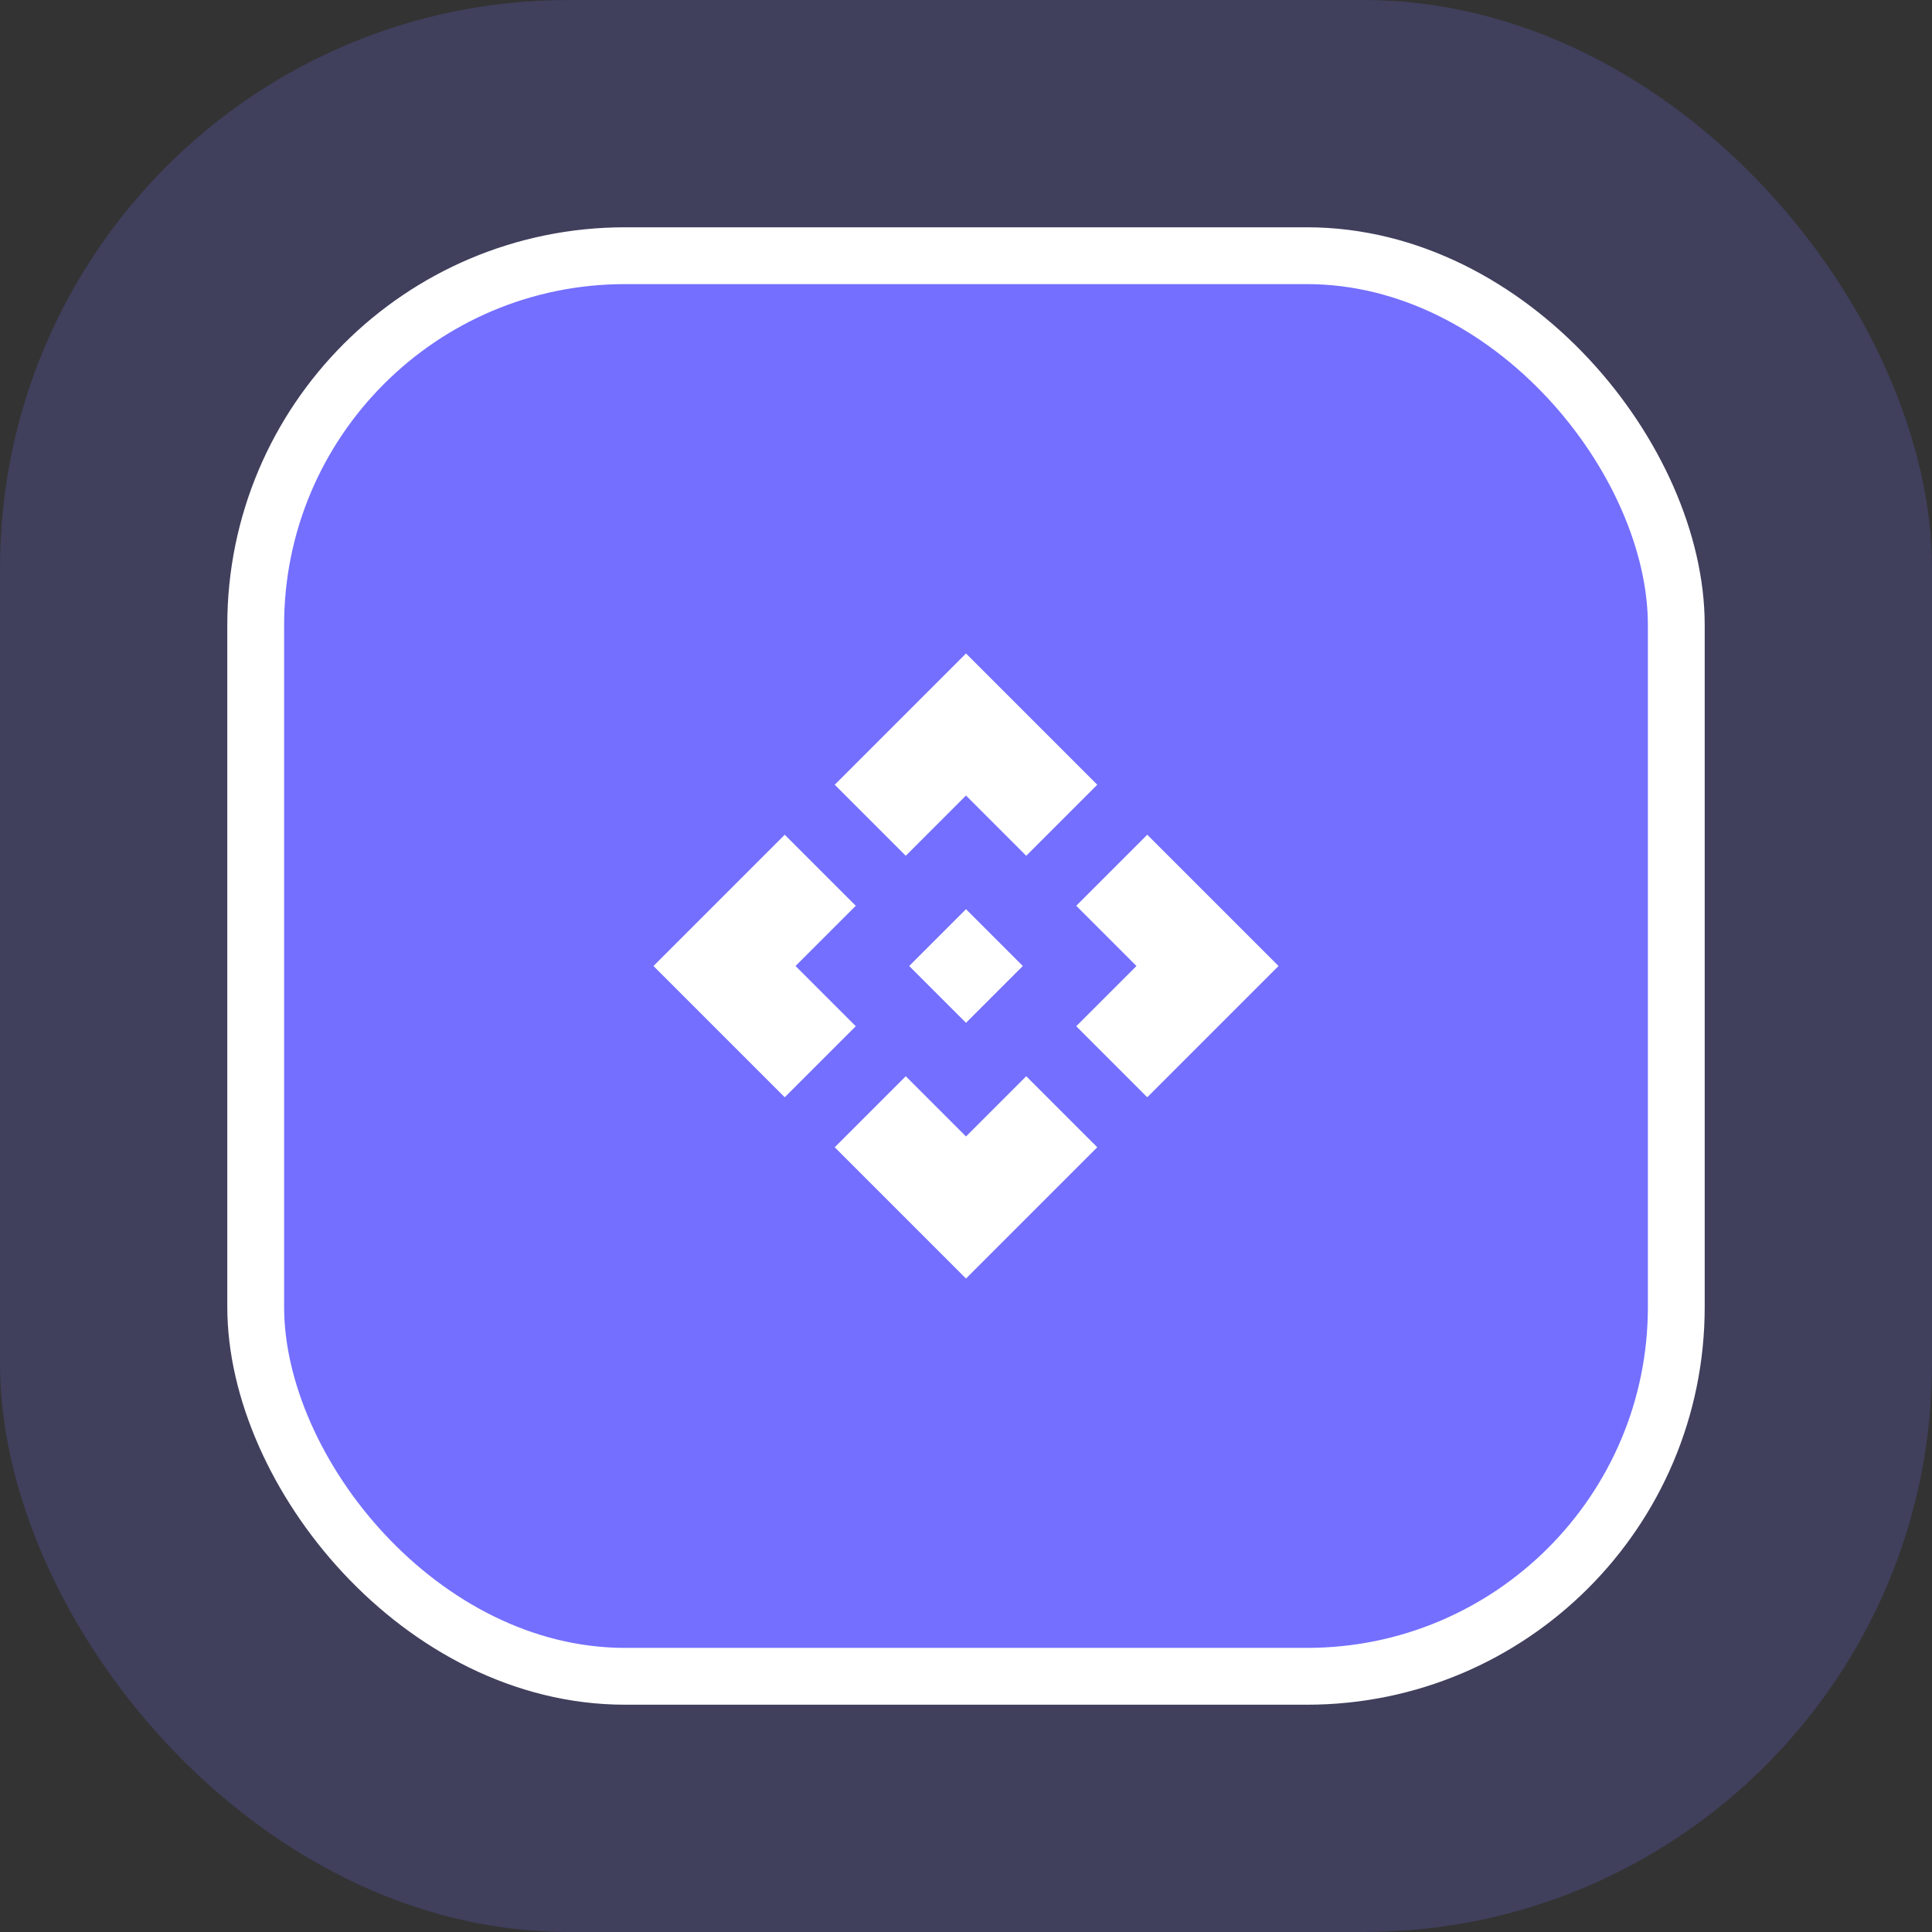
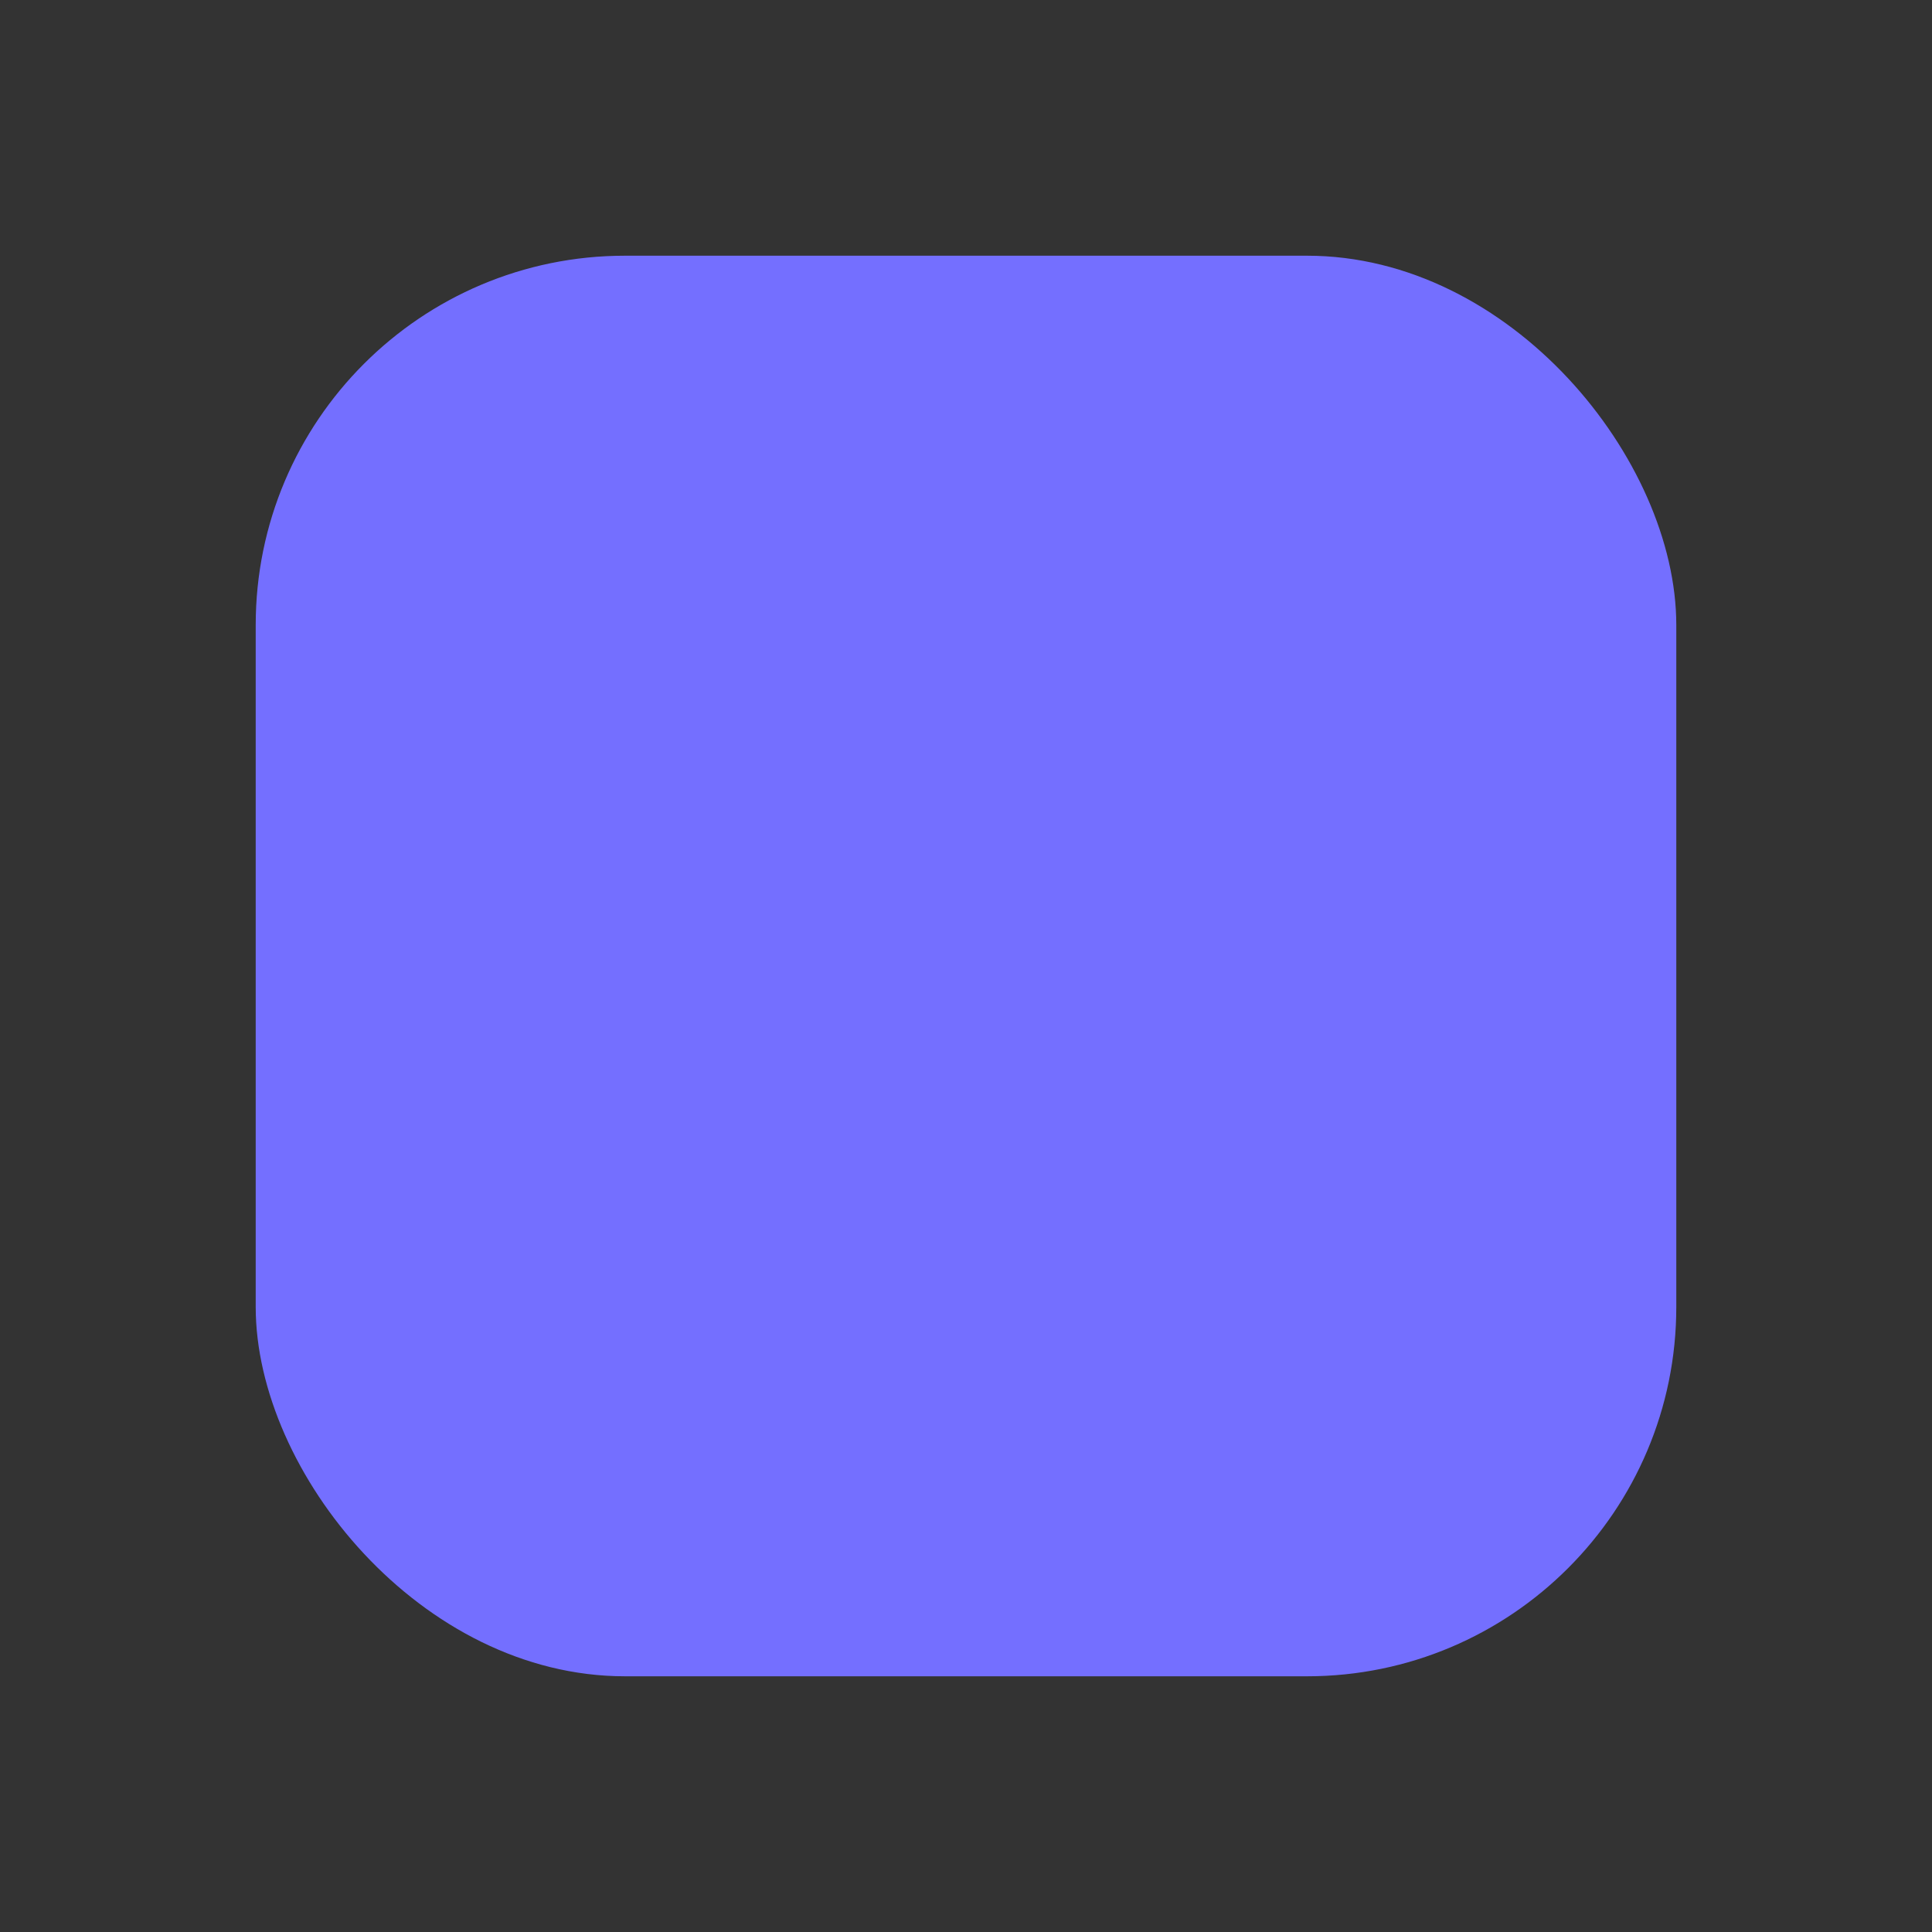
<svg xmlns="http://www.w3.org/2000/svg" width="68" height="68" viewBox="0 0 68 68" fill="none">
  <rect x="0" y="0" width="68" height="68" fill="#333333" stroke="none" />
-   <rect width="68" height="68" rx="20" fill="#746FFF" fill-opacity="0.2" />
  <rect x="9" y="9" width="50" height="50" rx="13" fill="#746FFF" />
-   <rect x="9" y="9" width="50" height="50" rx="13" stroke="white" stroke-width="2" />
-   <path d="M36 34L34 36L32 34L34 32L36 34ZM34 28L36.12 30.12L38.62 27.62L34 23L29.38 27.62L31.88 30.12L34 28ZM28 34L30.12 31.88L27.62 29.38L23 34L27.62 38.62L30.12 36.12L28 34ZM40 34L37.88 36.12L40.38 38.62L45 34L40.38 29.38L37.88 31.88L40 34ZM34 40L31.88 37.88L29.38 40.38L34 45L38.62 40.38L36.12 37.88L34 40Z" fill="white" />
</svg>